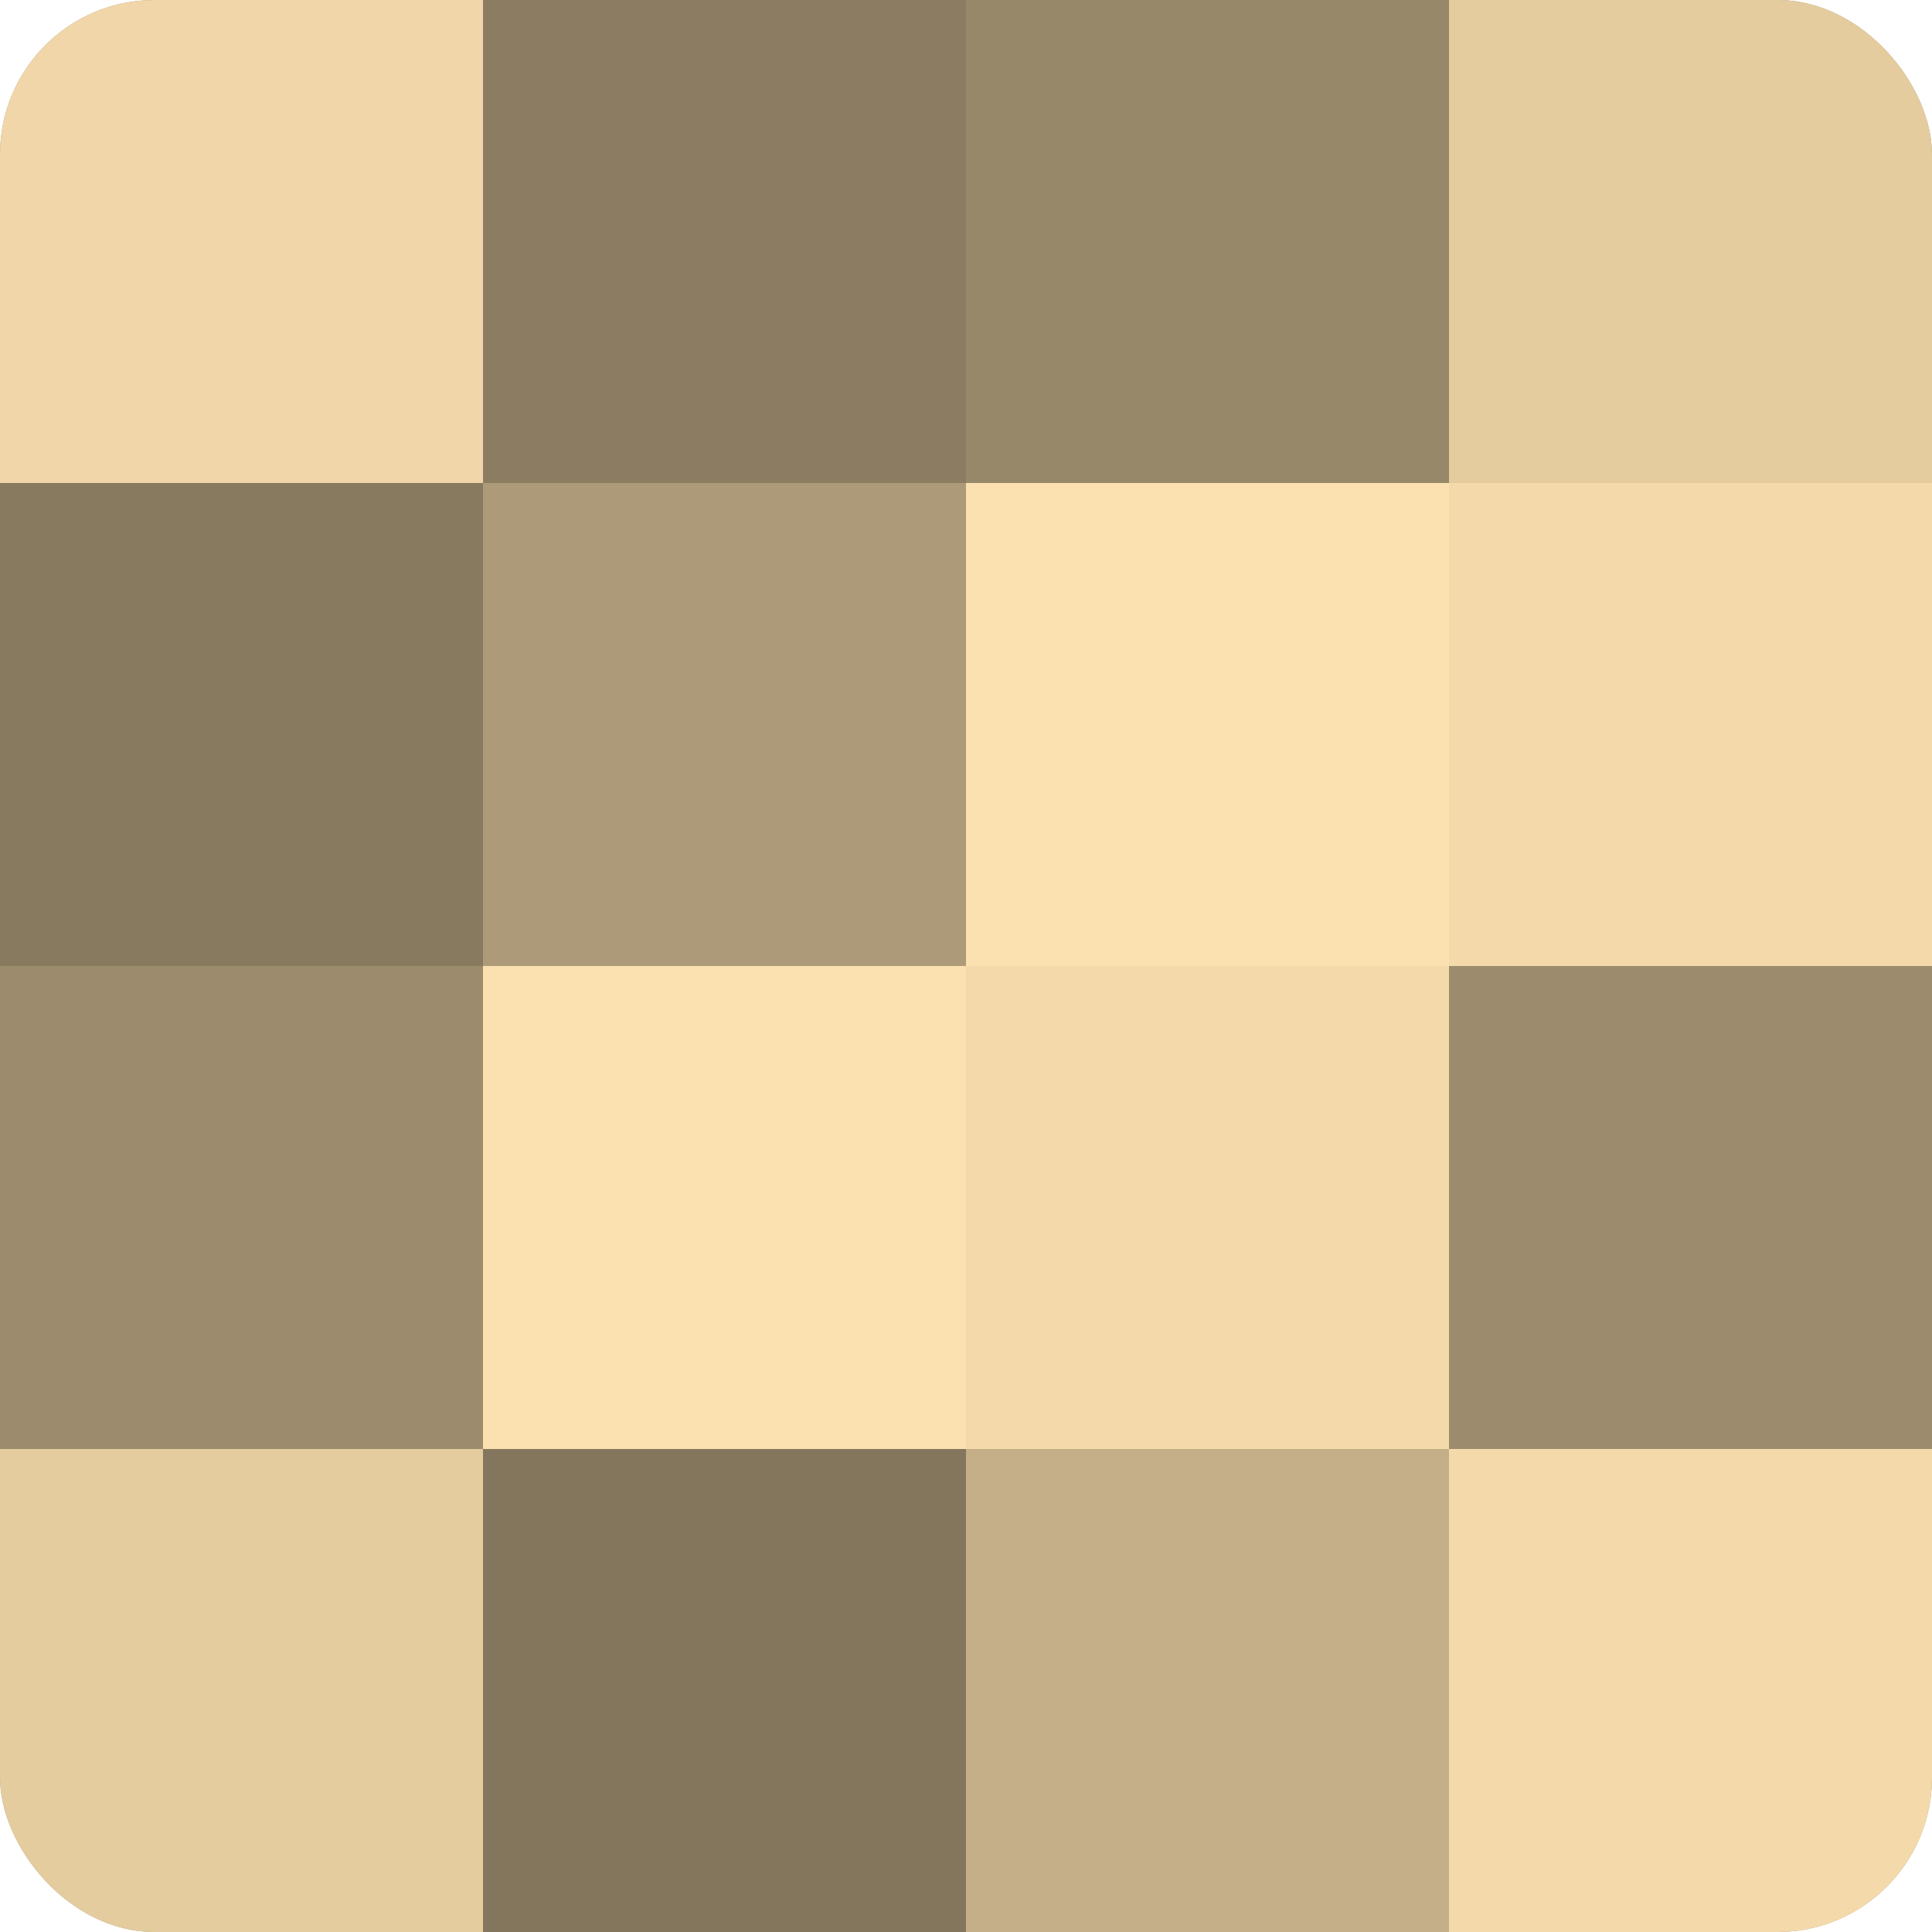
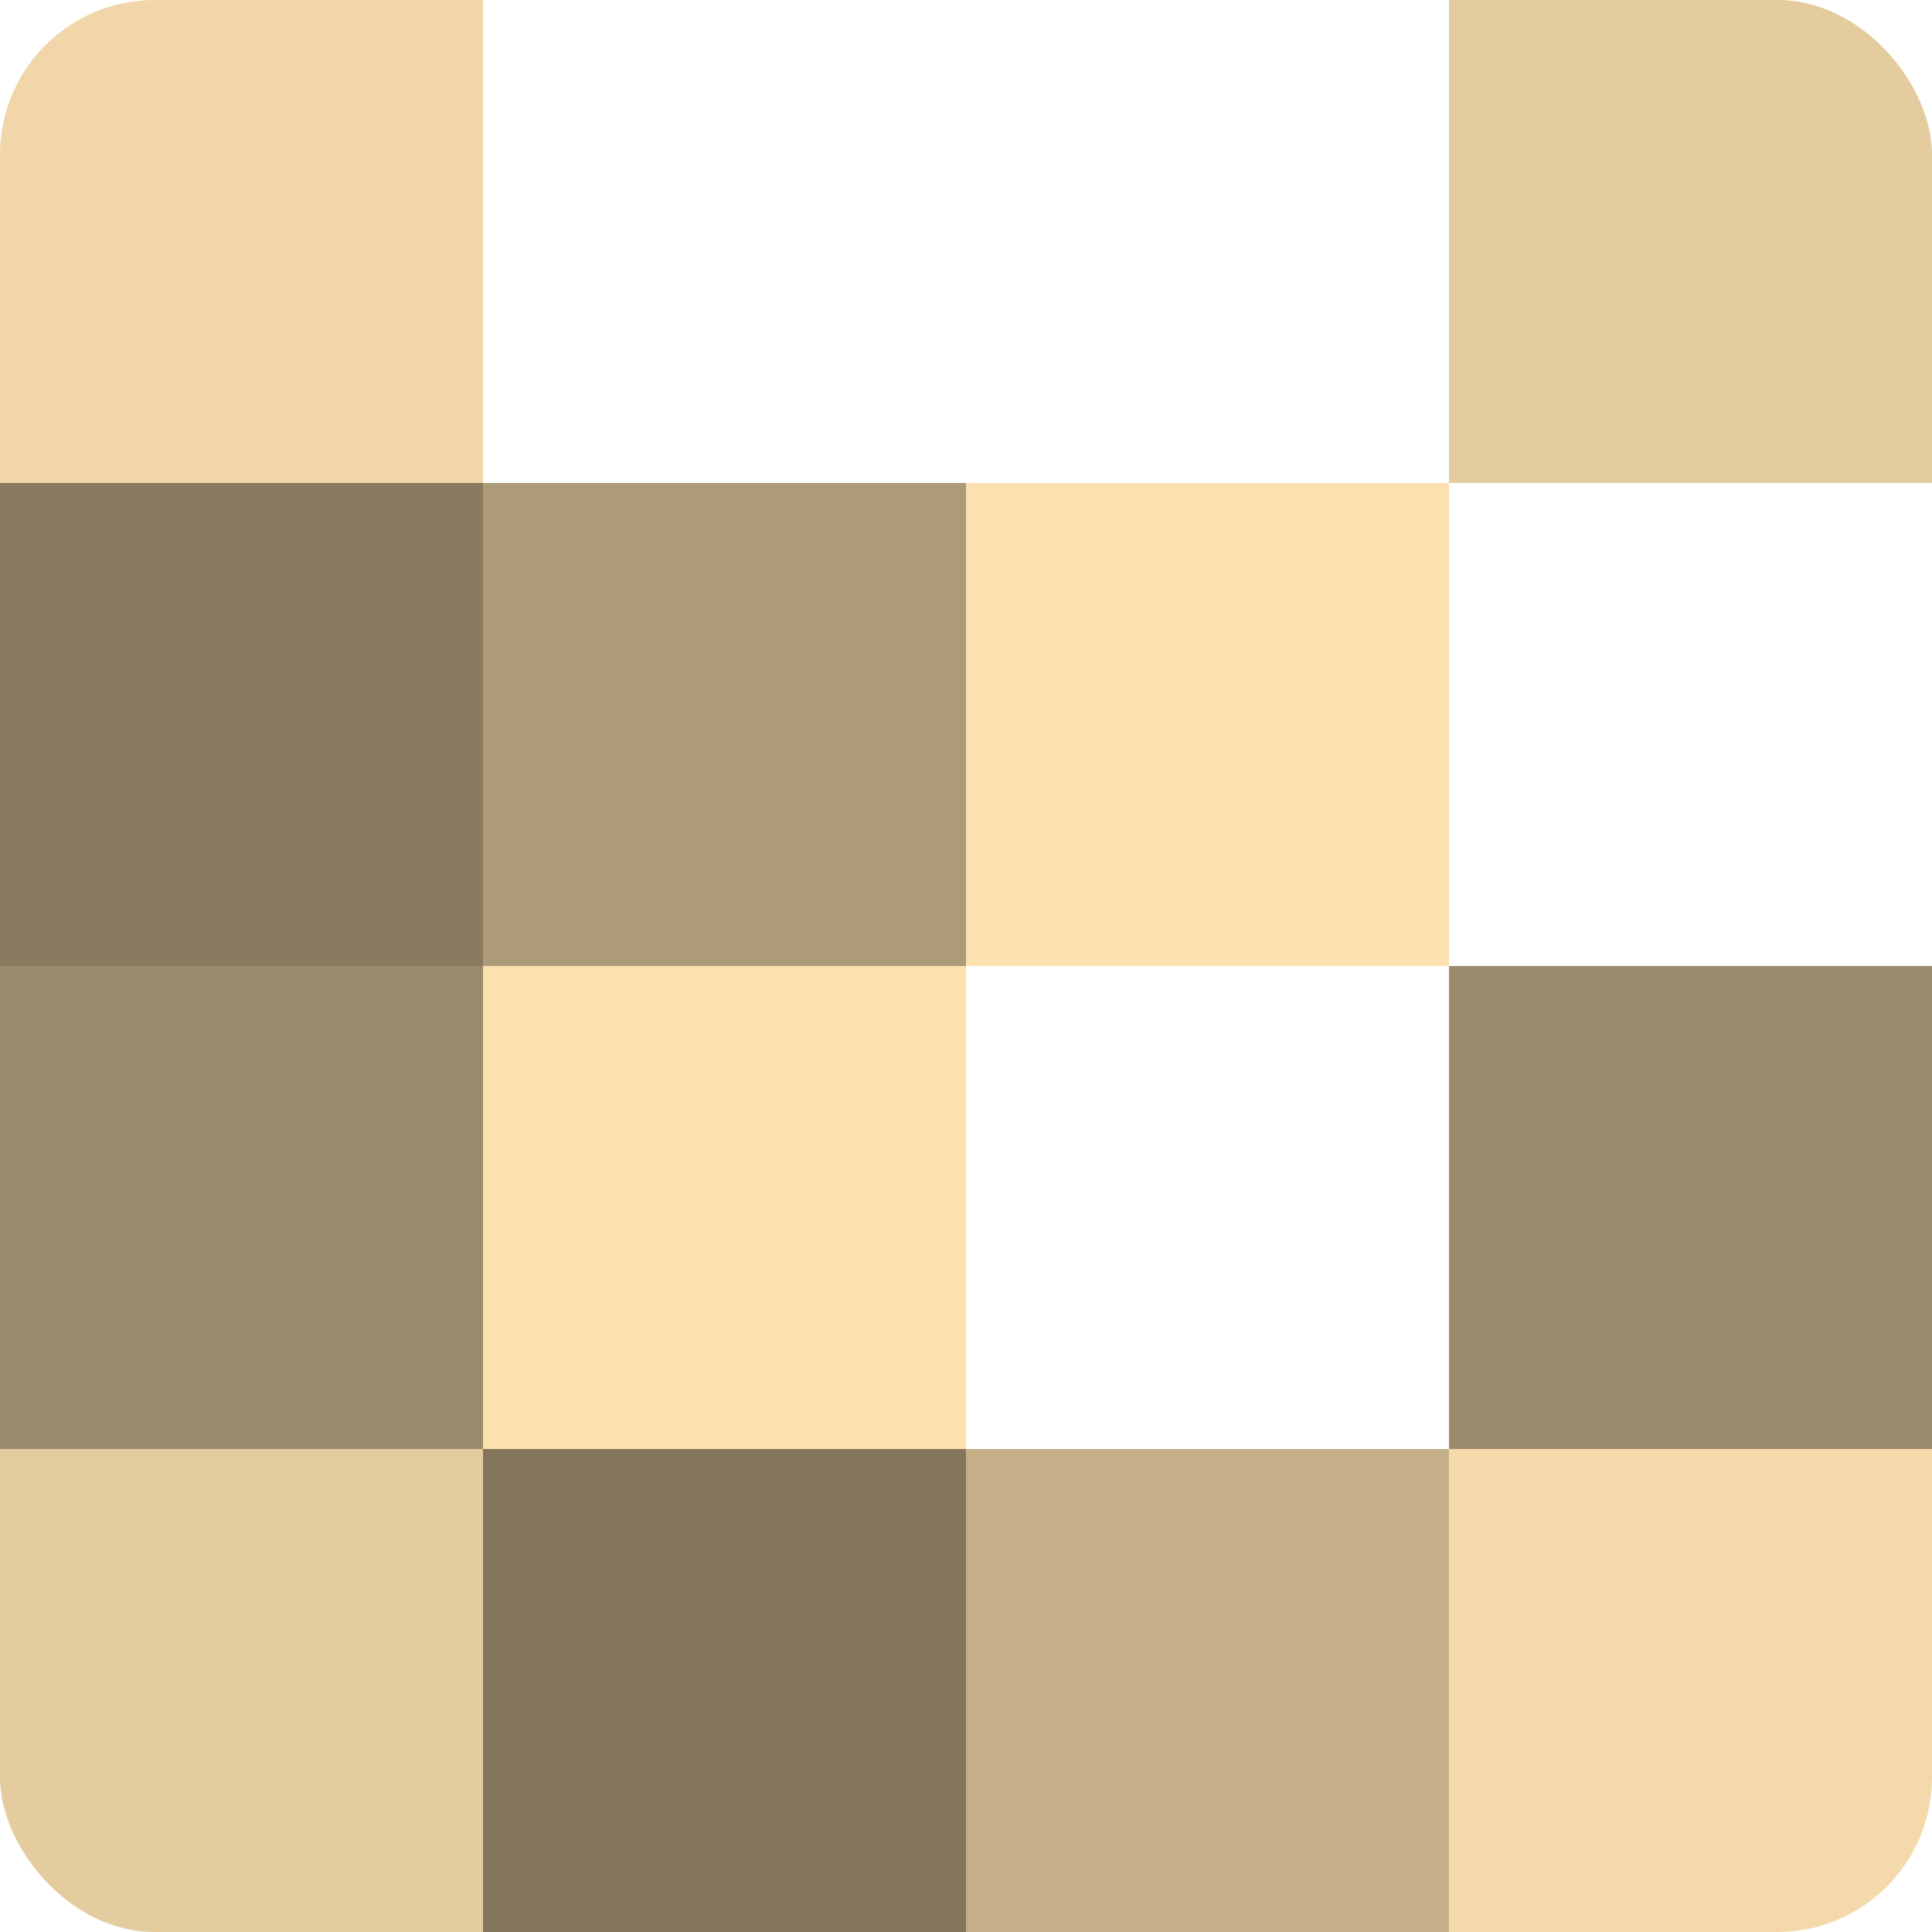
<svg xmlns="http://www.w3.org/2000/svg" width="60" height="60" viewBox="0 0 100 100" preserveAspectRatio="xMidYMid meet">
  <defs>
    <clipPath id="c" width="100" height="100">
      <rect width="100" height="100" rx="8" ry="8" />
    </clipPath>
  </defs>
  <g clip-path="url(#c)">
-     <rect width="100" height="100" fill="#a08f70" />
    <rect width="25" height="25" fill="#f0d6a8" />
    <rect y="25" width="25" height="25" fill="#887a5f" />
    <rect y="50" width="25" height="25" fill="#9c8c6d" />
    <rect y="75" width="25" height="25" fill="#e4cc9f" />
-     <rect x="25" width="25" height="25" fill="#8c7d62" />
    <rect x="25" y="25" width="25" height="25" fill="#ac9a78" />
    <rect x="25" y="50" width="25" height="25" fill="#fce1b0" />
    <rect x="25" y="75" width="25" height="25" fill="#84765d" />
-     <rect x="50" width="25" height="25" fill="#98886a" />
    <rect x="50" y="25" width="25" height="25" fill="#fce1b0" />
-     <rect x="50" y="50" width="25" height="25" fill="#f4daab" />
    <rect x="50" y="75" width="25" height="25" fill="#c4af89" />
    <rect x="75" width="25" height="25" fill="#e4cc9f" />
-     <rect x="75" y="25" width="25" height="25" fill="#f4daab" />
    <rect x="75" y="50" width="25" height="25" fill="#9c8c6d" />
    <rect x="75" y="75" width="25" height="25" fill="#f4daab" />
  </g>
</svg>